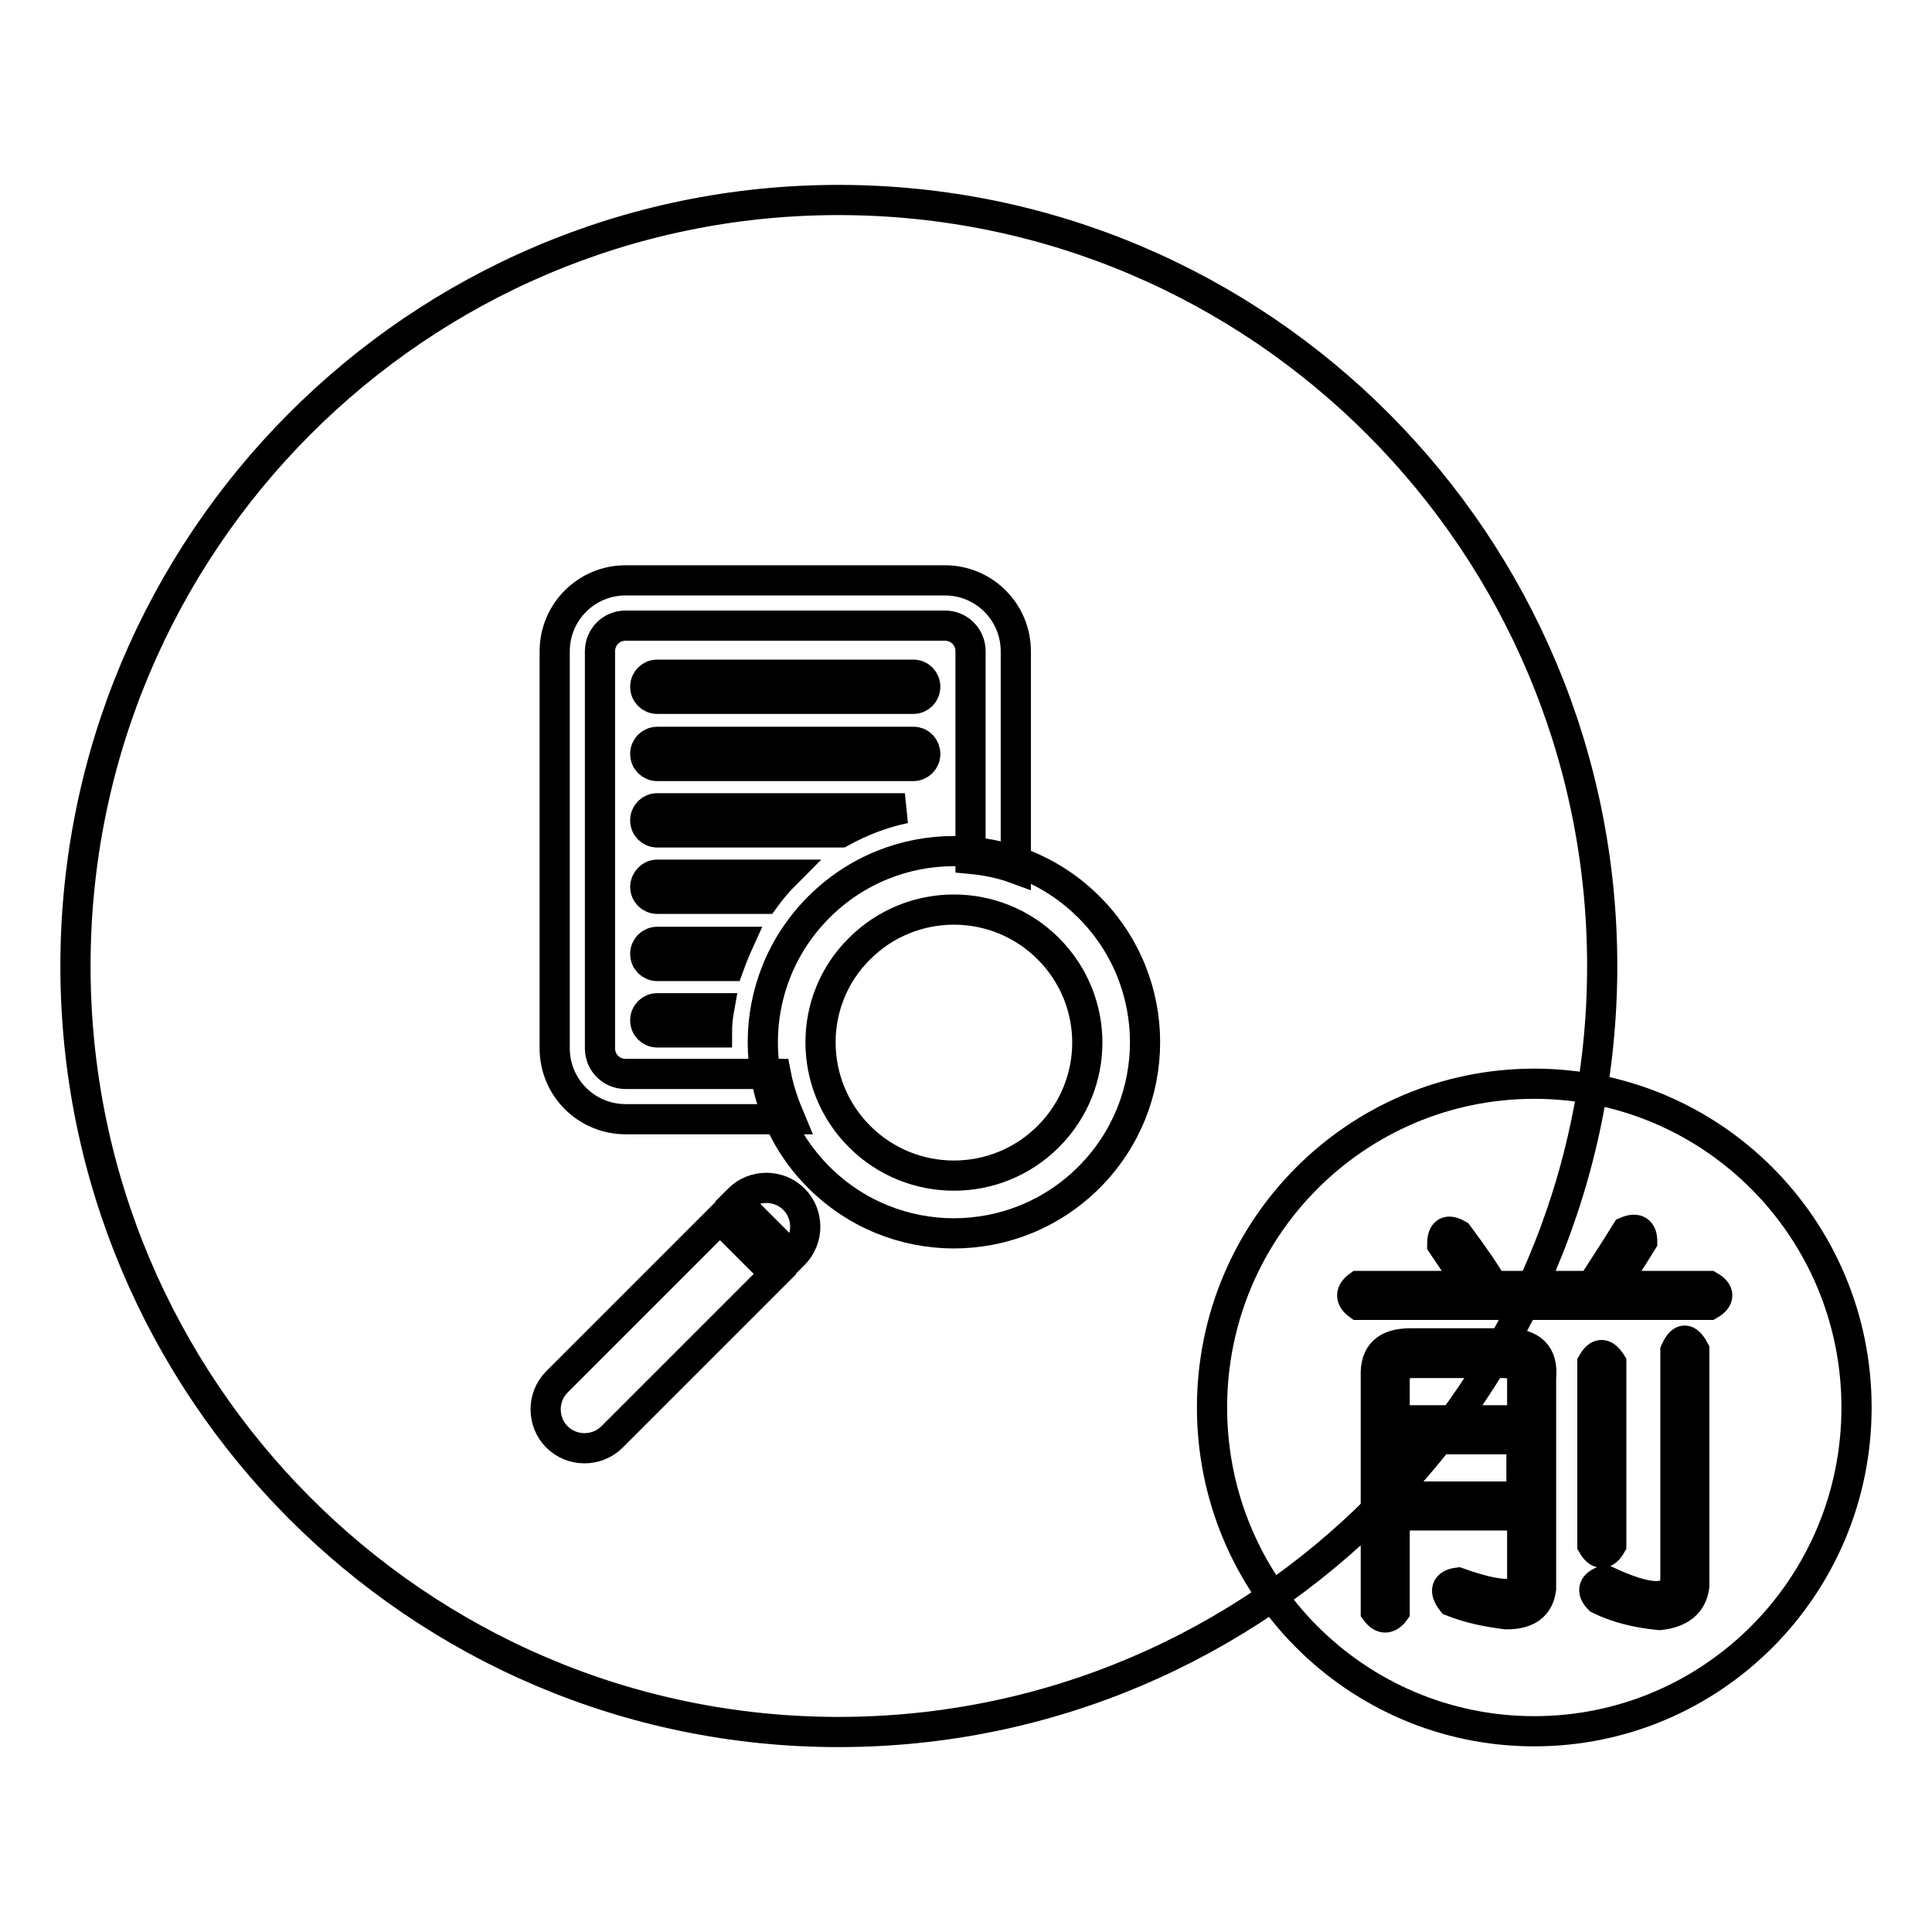
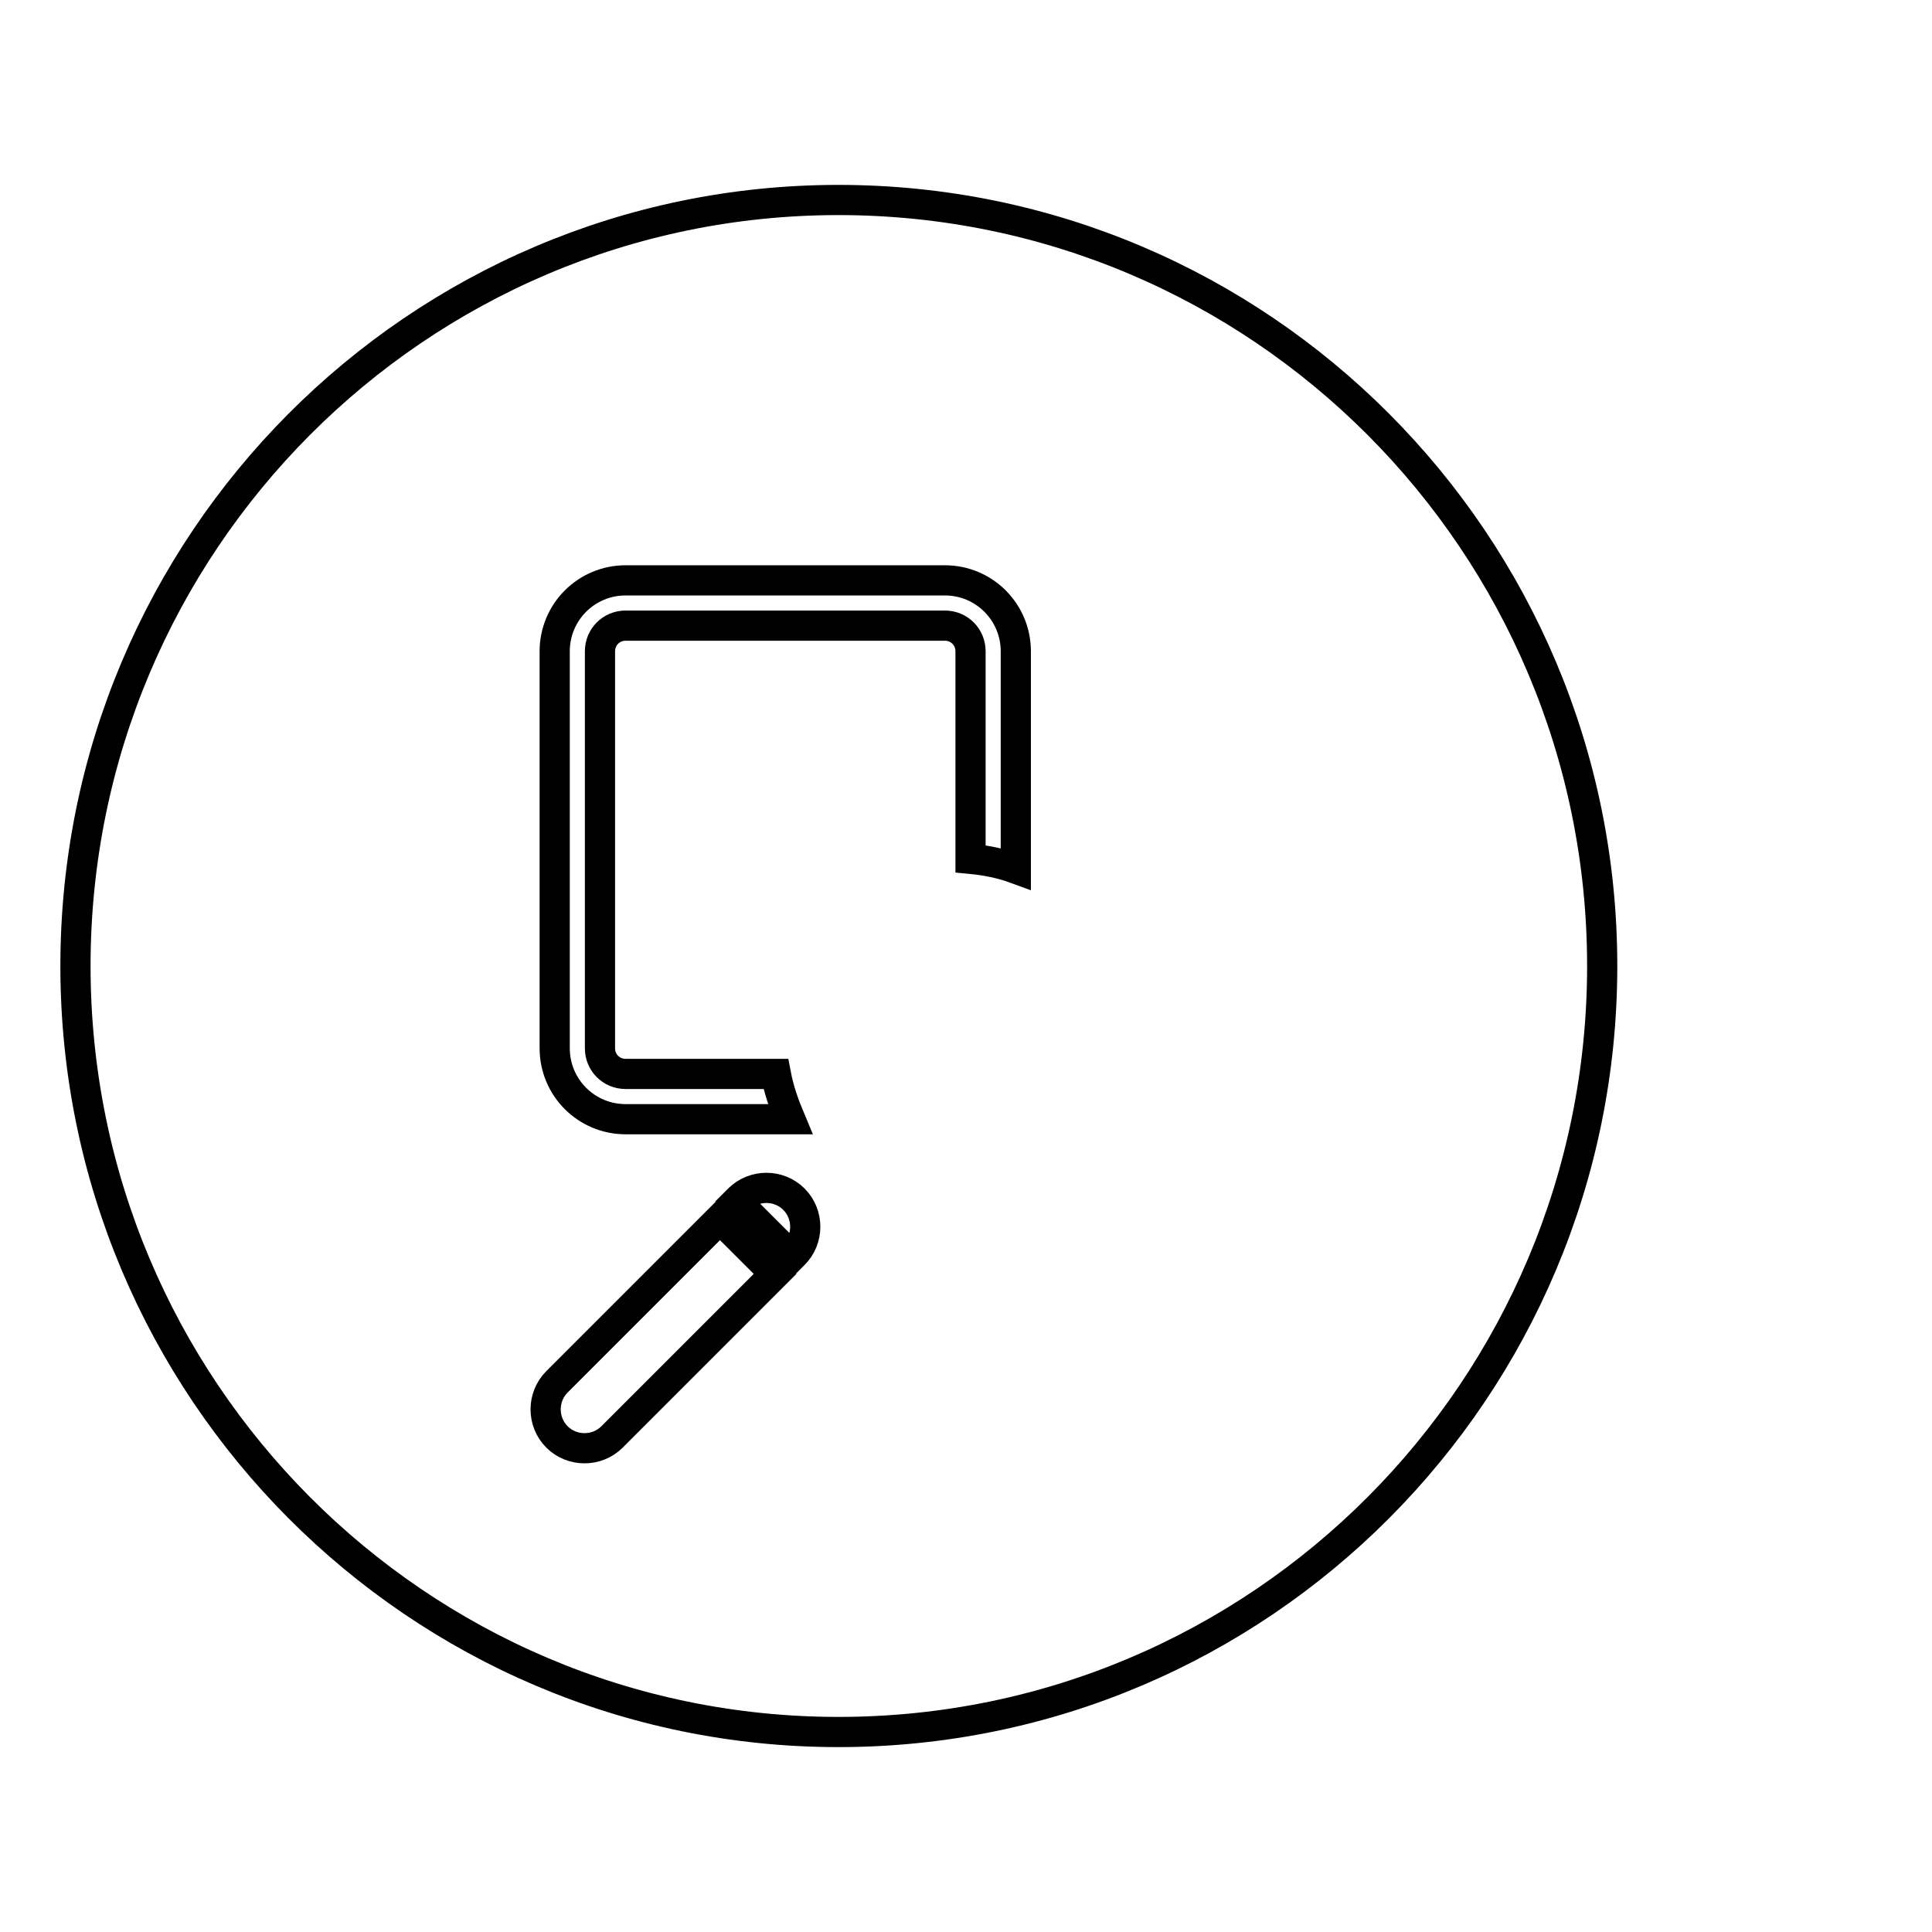
<svg xmlns="http://www.w3.org/2000/svg" version="1.1" x="0px" y="0px" viewBox="0 0 256 256" enable-background="new 0 0 256 256" xml:space="preserve">
  <g>
    <g>
      <path stroke-width="4" fill-opacity="0" stroke="#000000" d="M212.3,128c0,56-45.3,101.5-101.2,101.5C55.3,229.5,10,184,10,128C10,72,55.3,26.5,111.1,26.5C167,26.5,212.3,72,212.3,128z" />
-       <path stroke-width="4" fill-opacity="0" stroke="#000000" d="M246,186.5c0,23.7-19.1,42.9-42.7,42.9s-42.7-19.2-42.7-42.9c0-23.7,19.1-42.9,42.7-42.9S246,162.8,246,186.5z" />
-       <path stroke-width="4" fill-opacity="0" stroke="#000000" d="M121.1,98.3h-34c-0.9,0-1.6,0.7-1.6,1.6s0.7,1.6,1.6,1.6H121c0.9,0,1.6-0.7,1.6-1.6C122.6,99,121.9,98.3,121.1,98.3z M87.1,92.6H121c0.9,0,1.6-0.7,1.6-1.6c0-0.9-0.7-1.6-1.6-1.6H87.1c-0.9,0-1.6,0.7-1.6,1.6C85.5,91.9,86.2,92.6,87.1,92.6z M85.5,108.7c0,0.9,0.7,1.6,1.6,1.6h24.3c2.7-1.5,5.6-2.6,8.5-3.2H87.1C86.2,107.1,85.5,107.8,85.5,108.7z M85.5,117.5c0,0.9,0.7,1.6,1.6,1.6h14.2c0.8-1.1,1.7-2.2,2.7-3.2H87.1C86.2,115.9,85.5,116.7,85.5,117.5z M85.5,126.4c0,0.9,0.7,1.6,1.6,1.6h9.5c0.4-1.1,0.8-2.1,1.3-3.2H87.1C86.2,124.8,85.5,125.5,85.5,126.4z M85.5,135.2c0,0.9,0.7,1.6,1.6,1.6H95c0-1.1,0.1-2.1,0.3-3.2h-8.2C86.2,133.6,85.5,134.3,85.5,135.2z" />
-       <path stroke-width="4" fill-opacity="0" stroke="#000000" d="M144.3,120.2c-9.9-9.9-25.9-9.9-35.8,0c-9.9,9.9-9.9,25.9,0,35.8c9.9,9.9,25.9,9.9,35.8,0C154.2,146.1,154.2,130.1,144.3,120.2z M113.9,150.6c-6.9-6.9-6.9-18.1,0-24.9c6.9-6.9,18.1-6.9,25,0c6.9,6.9,6.9,18,0,24.9C132,157.5,120.8,157.5,113.9,150.6z" />
      <path stroke-width="4" fill-opacity="0" stroke="#000000" d="M105.2,158.9c-2-2-5.3-2-7.3,0l-0.3,0.3l7.3,7.3l0.3-0.3C107.2,164.2,107.2,160.9,105.2,158.9z M73.8,183.1c-2,2-2,5.3,0,7.3c2,2,5.3,2,7.3,0l21.6-21.6l-7.3-7.3L73.8,183.1z" />
      <path stroke-width="4" fill-opacity="0" stroke="#000000" d="M102.8,142.3H82.9c-1.9,0-3.4-1.5-3.4-3.4V86.3c0-1.9,1.5-3.4,3.4-3.4h42.3c1.9,0,3.4,1.5,3.4,3.4v27.5c2.1,0.2,4.1,0.6,6,1.3V86.3c0-5.2-4.2-9.4-9.4-9.4H82.9c-5.2,0-9.4,4.2-9.4,9.4v52.6c0,5.2,4.2,9.4,9.4,9.4h21.8C103.9,146.4,103.2,144.4,102.8,142.3z" />
-       <path stroke-width="4" fill-opacity="0" stroke="#000000" d="M191.1,164.9c0-1.7,0.7-2.1,2.1-1.3c2.3,3.1,3.8,5.3,4.6,6.8h13.1c1.4-2.2,3-4.6,4.6-7.2c1.4-0.6,2.1-0.1,2.1,1.3c-1.4,2.3-2.7,4.2-3.8,5.9h12.7c1.4,0.8,1.4,1.7,0,2.5h-46.5c-1.1-0.8-1.1-1.7,0-2.5h14.8C194,169.3,192.8,167.4,191.1,164.9z M186.9,178h12.7c3.4,0,4.9,1.5,4.6,4.6v27.9c-0.3,2.3-1.8,3.4-4.6,3.4c-2.5-0.3-4.9-0.8-7.2-1.7c-1.1-1.4-0.8-2.3,0.8-2.5c5.6,2,8.5,2,8.5,0v-8.9h-16.9v12.7c-0.8,1.1-1.7,1.1-2.5,0v-31.2C182.2,179.4,183.7,178,186.9,178z M199.1,180.6h-11.8c-1.7,0-2.5,0.7-2.5,2.1v5.5h16.9v-5.5C201.9,181.3,201.1,180.6,199.1,180.6z M201.6,190.7h-16.9v7.6h16.9V190.7z M213.5,180.6v24.1c-0.8,1.4-1.7,1.4-2.5,0v-24.1C211.8,179.2,212.6,179.2,213.5,180.6z M224.5,178.9v31.3c-0.3,2.2-1.8,3.5-4.6,3.8c-3.1-0.3-5.8-1-8-2.1c-1.1-1.1-0.8-2,0.8-2.5c5.9,2.8,9,2.8,9.3,0v-30.4C222.8,177.2,223.6,177.2,224.5,178.9z" />
    </g>
  </g>
</svg>